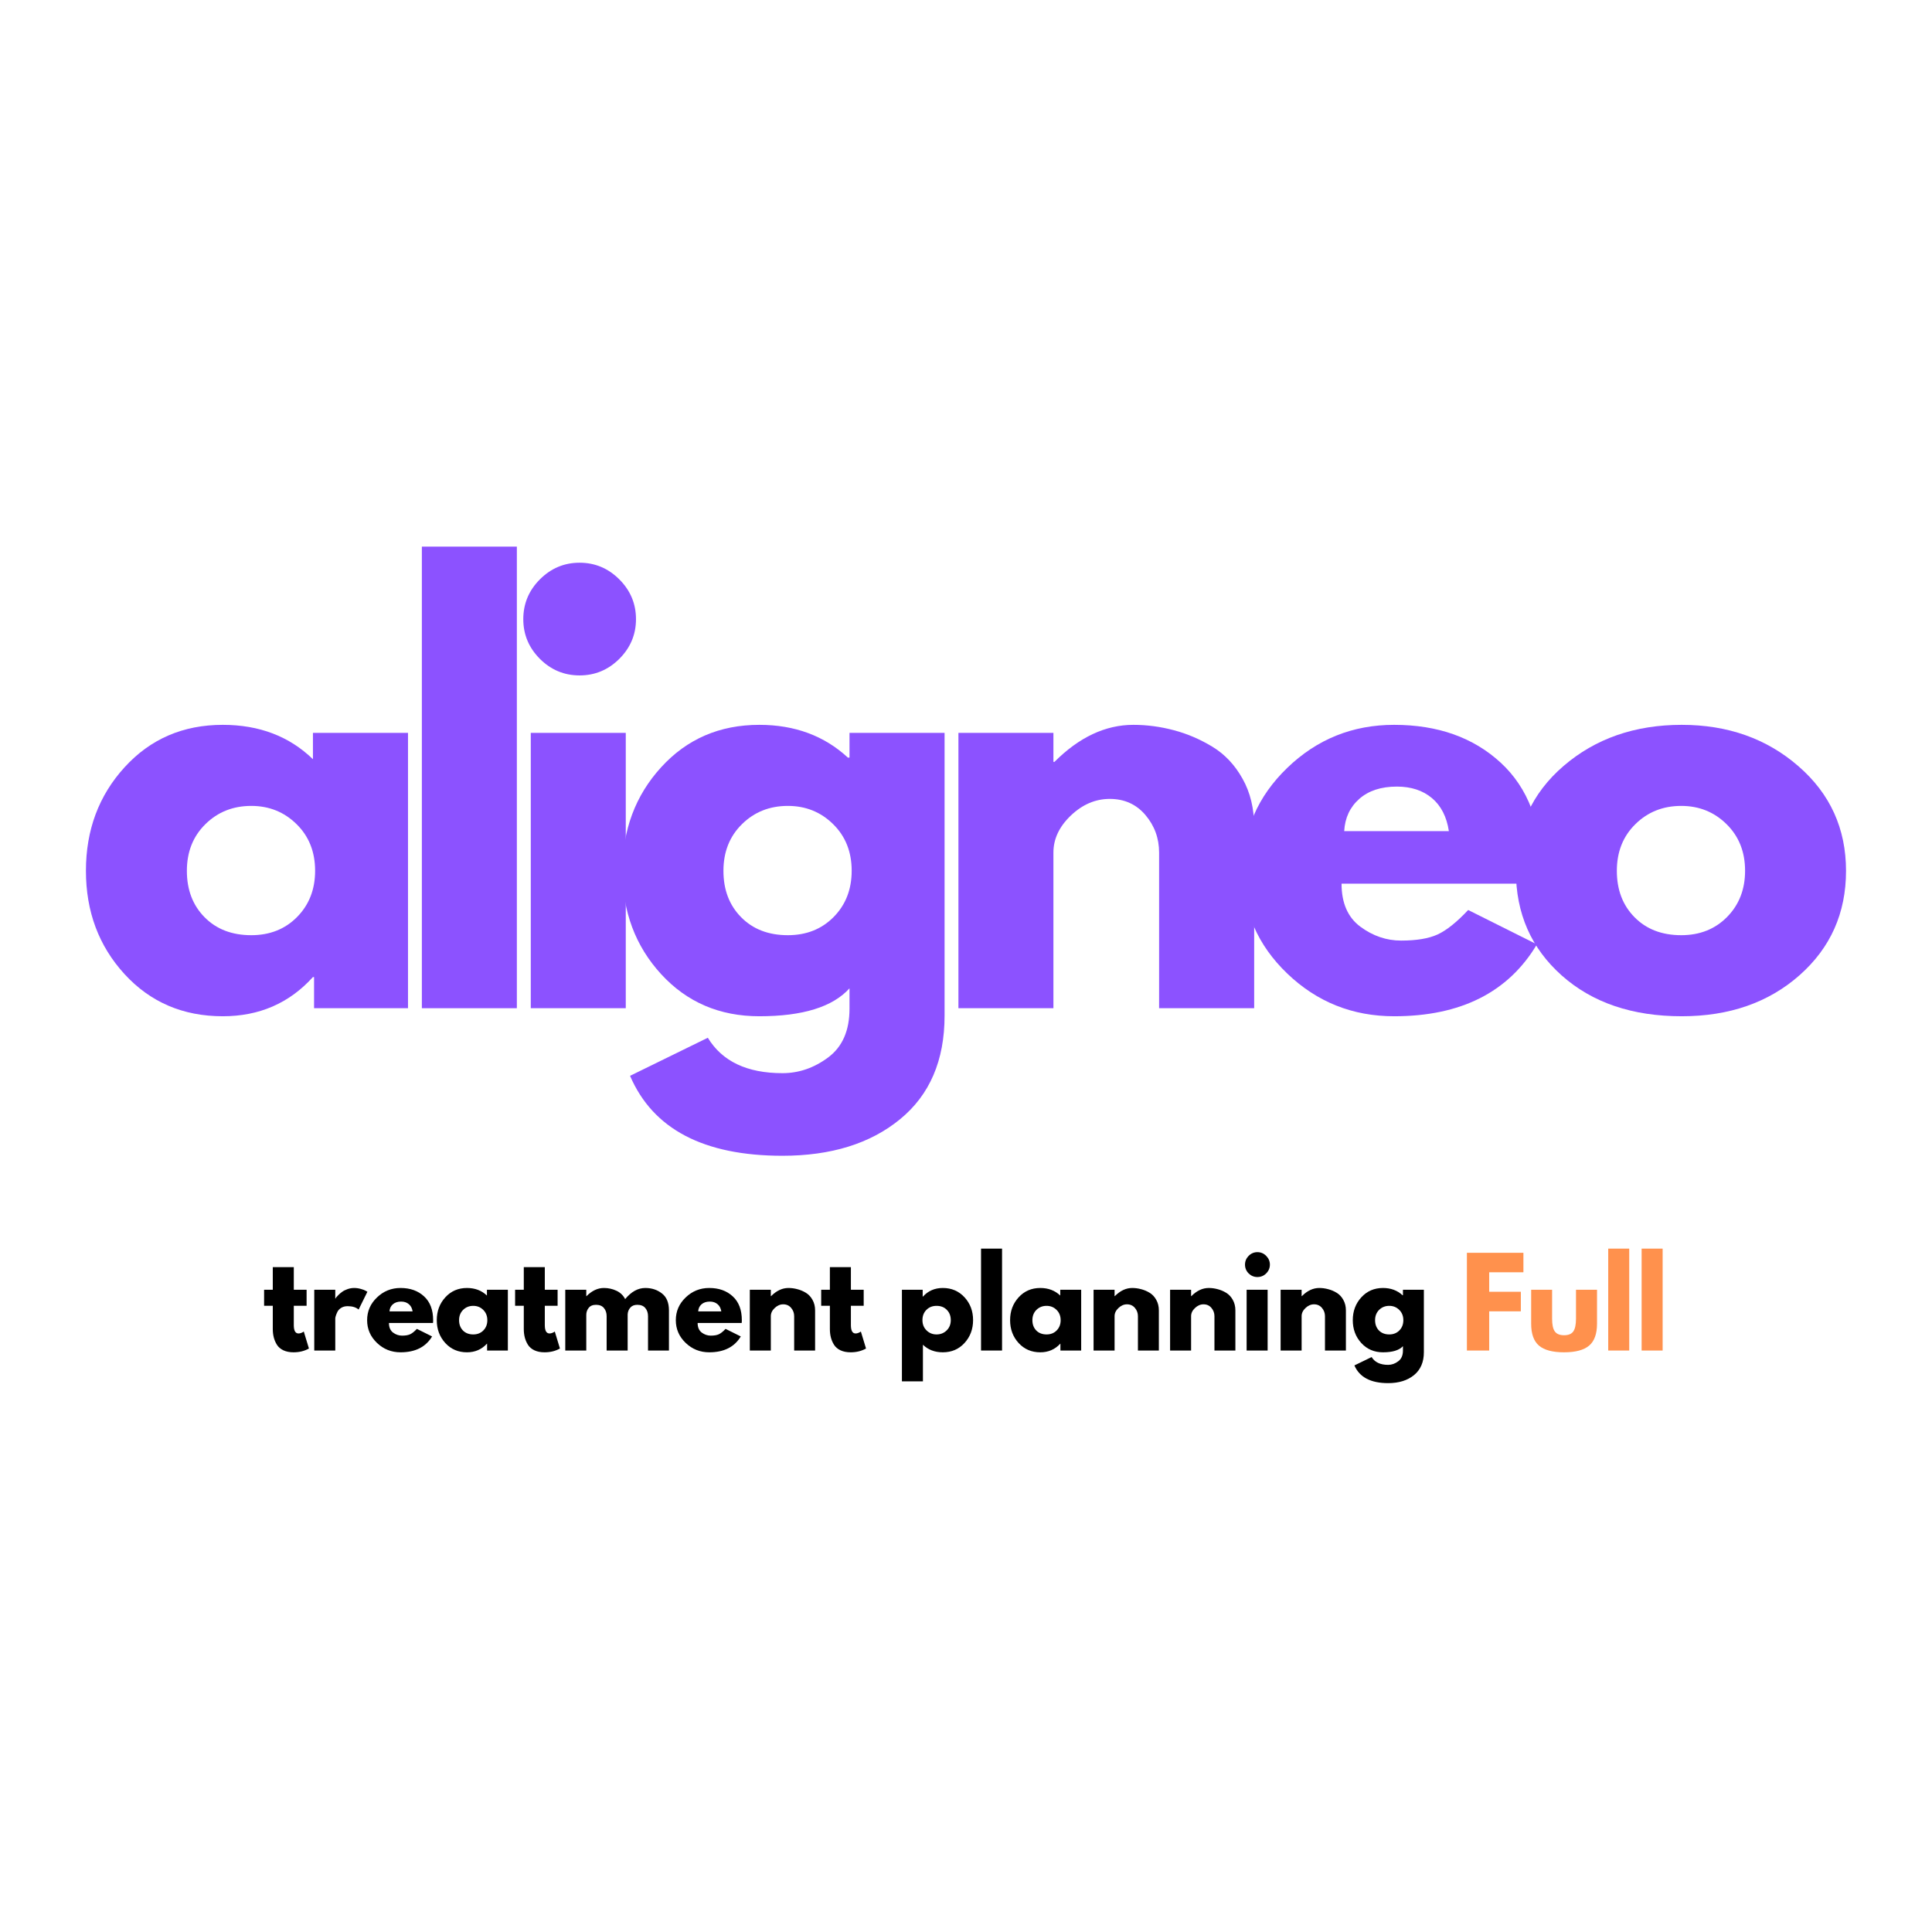
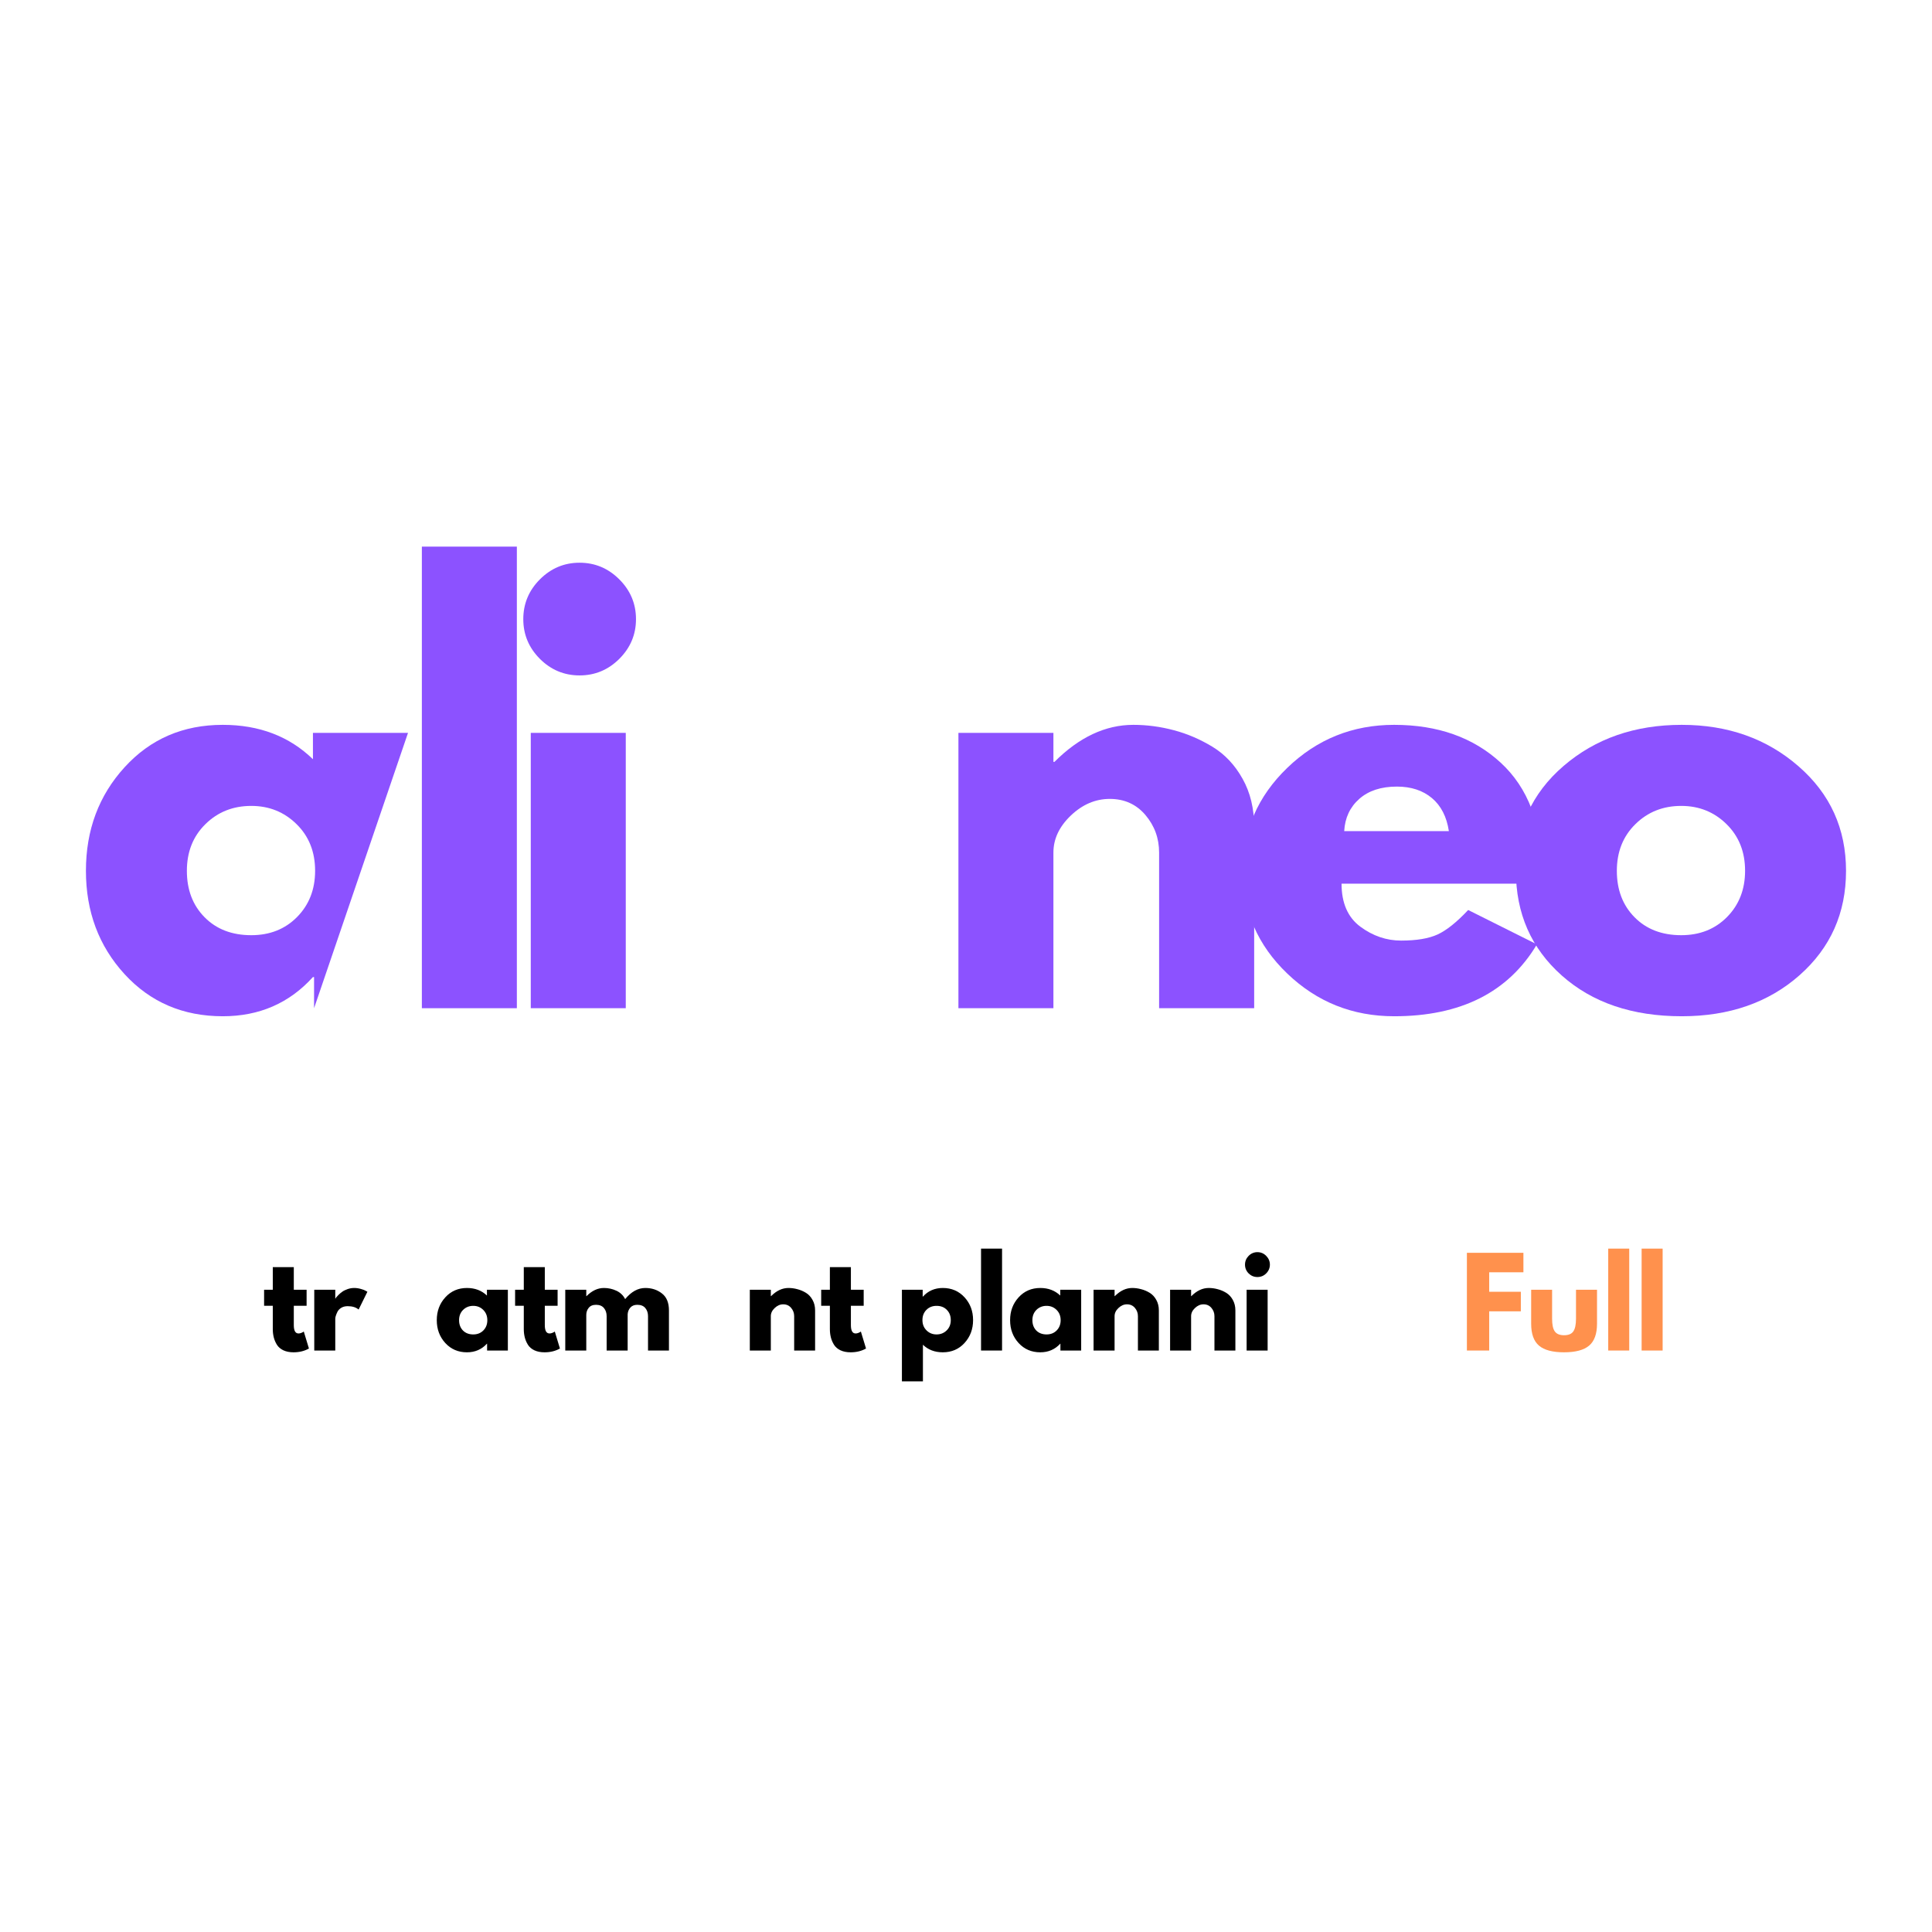
<svg xmlns="http://www.w3.org/2000/svg" width="500" zoomAndPan="magnify" viewBox="0 0 375 375" height="500" preserveAspectRatio="xMidYMid meet" version="1.0">
  <defs>
    <g />
  </defs>
  <g fill="#8c52ff" fill-opacity="1">
    <g transform="translate(14.288, 195.692)">
      <g>
-         <path d="M 9.891 -6.609 C 4.891 -12.066 2.391 -18.754 2.391 -26.672 C 2.391 -34.586 4.891 -41.285 9.891 -46.766 C 14.891 -52.254 21.242 -55 28.953 -55 C 36.035 -55 41.867 -52.773 46.453 -48.328 L 46.453 -53.438 L 64.906 -53.438 L 64.906 0 L 46.672 0 L 46.672 -6.047 L 46.453 -6.047 C 41.867 -0.973 36.035 1.562 28.953 1.562 C 21.242 1.562 14.891 -1.16 9.891 -6.609 Z M 25.578 -35.719 C 23.18 -33.363 21.984 -30.344 21.984 -26.656 C 21.984 -22.977 23.129 -19.977 25.422 -17.656 C 27.711 -15.332 30.734 -14.172 34.484 -14.172 C 38.086 -14.172 41.051 -15.348 43.375 -17.703 C 45.707 -20.066 46.875 -23.055 46.875 -26.672 C 46.875 -30.348 45.676 -33.363 43.281 -35.719 C 40.883 -38.082 37.953 -39.266 34.484 -39.266 C 30.941 -39.266 27.973 -38.082 25.578 -35.719 Z M 25.578 -35.719 " />
+         <path d="M 9.891 -6.609 C 4.891 -12.066 2.391 -18.754 2.391 -26.672 C 2.391 -34.586 4.891 -41.285 9.891 -46.766 C 14.891 -52.254 21.242 -55 28.953 -55 C 36.035 -55 41.867 -52.773 46.453 -48.328 L 46.453 -53.438 L 64.906 -53.438 L 46.672 0 L 46.672 -6.047 L 46.453 -6.047 C 41.867 -0.973 36.035 1.562 28.953 1.562 C 21.242 1.562 14.891 -1.16 9.891 -6.609 Z M 25.578 -35.719 C 23.18 -33.363 21.984 -30.344 21.984 -26.656 C 21.984 -22.977 23.129 -19.977 25.422 -17.656 C 27.711 -15.332 30.734 -14.172 34.484 -14.172 C 38.086 -14.172 41.051 -15.348 43.375 -17.703 C 45.707 -20.066 46.875 -23.055 46.875 -26.672 C 46.875 -30.348 45.676 -33.363 43.281 -35.719 C 40.883 -38.082 37.953 -39.266 34.484 -39.266 C 30.941 -39.266 27.973 -38.082 25.578 -35.719 Z M 25.578 -35.719 " />
      </g>
    </g>
  </g>
  <g fill="#8c52ff" fill-opacity="1">
    <g transform="translate(75.633, 195.692)">
      <g>
        <path d="M 6.25 0 L 6.25 -89.594 L 24.688 -89.594 L 24.688 0 Z M 6.25 0 " />
      </g>
    </g>
  </g>
  <g fill="#8c52ff" fill-opacity="1">
    <g transform="translate(96.773, 195.692)">
      <g>
        <path d="M 8.016 -83.234 C 10.172 -85.391 12.738 -86.469 15.719 -86.469 C 18.707 -86.469 21.281 -85.391 23.438 -83.234 C 25.594 -81.078 26.672 -78.504 26.672 -75.516 C 26.672 -72.535 25.594 -69.969 23.438 -67.812 C 21.281 -65.664 18.707 -64.594 15.719 -64.594 C 12.738 -64.594 10.172 -65.664 8.016 -67.812 C 5.867 -69.969 4.797 -72.535 4.797 -75.516 C 4.797 -78.504 5.867 -81.078 8.016 -83.234 Z M 6.25 -53.438 L 6.25 0 L 24.688 0 L 24.688 -53.438 Z M 6.25 -53.438 " />
      </g>
    </g>
  </g>
  <g fill="#8c52ff" fill-opacity="1">
    <g transform="translate(118.435, 195.692)">
      <g>
-         <path d="M 3.859 13.125 L 18.953 5.734 C 21.734 10.316 26.562 12.609 33.438 12.609 C 36.633 12.609 39.602 11.582 42.344 9.531 C 45.082 7.477 46.453 4.336 46.453 0.109 L 46.453 -3.859 C 43.191 -0.242 37.359 1.562 28.953 1.562 C 21.242 1.562 14.891 -1.16 9.891 -6.609 C 4.891 -12.066 2.391 -18.754 2.391 -26.672 C 2.391 -34.586 4.891 -41.285 9.891 -46.766 C 14.891 -52.254 21.242 -55 28.953 -55 C 35.828 -55 41.555 -52.879 46.141 -48.641 L 46.453 -48.641 L 46.453 -53.438 L 64.906 -53.438 L 64.906 1.453 C 64.906 10.141 62.02 16.844 56.25 21.562 C 50.488 26.281 42.883 28.641 33.438 28.641 C 18.156 28.641 8.297 23.469 3.859 13.125 Z M 25.578 -35.719 C 23.18 -33.363 21.984 -30.344 21.984 -26.656 C 21.984 -22.977 23.129 -19.977 25.422 -17.656 C 27.711 -15.332 30.734 -14.172 34.484 -14.172 C 38.086 -14.172 41.051 -15.348 43.375 -17.703 C 45.707 -20.066 46.875 -23.055 46.875 -26.672 C 46.875 -30.348 45.676 -33.363 43.281 -35.719 C 40.883 -38.082 37.953 -39.266 34.484 -39.266 C 30.941 -39.266 27.973 -38.082 25.578 -35.719 Z M 25.578 -35.719 " />
-       </g>
+         </g>
    </g>
  </g>
  <g fill="#8c52ff" fill-opacity="1">
    <g transform="translate(179.779, 195.692)">
      <g>
        <path d="M 6.25 0 L 6.25 -53.438 L 24.688 -53.438 L 24.688 -47.812 L 24.891 -47.812 C 29.68 -52.602 34.785 -55 40.203 -55 C 42.848 -55 45.473 -54.648 48.078 -53.953 C 50.68 -53.266 53.18 -52.191 55.578 -50.734 C 57.973 -49.273 59.914 -47.207 61.406 -44.531 C 62.906 -41.852 63.656 -38.742 63.656 -35.203 L 63.656 0 L 45.203 0 L 45.203 -30.203 C 45.203 -32.984 44.316 -35.414 42.547 -37.5 C 40.773 -39.582 38.469 -40.625 35.625 -40.625 C 32.844 -40.625 30.32 -39.547 28.062 -37.391 C 25.812 -35.242 24.688 -32.848 24.688 -30.203 L 24.688 0 Z M 6.25 0 " />
      </g>
    </g>
  </g>
  <g fill="#8c52ff" fill-opacity="1">
    <g transform="translate(238.832, 195.692)">
      <g>
        <path d="M 60.312 -24.172 L 21.562 -24.172 C 21.562 -20.422 22.773 -17.641 25.203 -15.828 C 27.641 -14.023 30.281 -13.125 33.125 -13.125 C 36.113 -13.125 38.473 -13.52 40.203 -14.312 C 41.941 -15.113 43.922 -16.695 46.141 -19.062 L 59.484 -12.391 C 53.93 -3.086 44.691 1.562 31.766 1.562 C 23.711 1.562 16.801 -1.195 11.031 -6.719 C 5.27 -12.238 2.391 -18.883 2.391 -26.656 C 2.391 -34.438 5.27 -41.102 11.031 -46.656 C 16.801 -52.219 23.711 -55 31.766 -55 C 40.242 -55 47.141 -52.551 52.453 -47.656 C 57.766 -42.758 60.422 -35.766 60.422 -26.672 C 60.422 -25.422 60.383 -24.586 60.312 -24.172 Z M 22.078 -34.375 L 42.391 -34.375 C 41.973 -37.156 40.879 -39.289 39.109 -40.781 C 37.336 -42.27 35.066 -43.016 32.297 -43.016 C 29.234 -43.016 26.801 -42.219 25 -40.625 C 23.195 -39.031 22.223 -36.945 22.078 -34.375 Z M 22.078 -34.375 " />
      </g>
    </g>
  </g>
  <g fill="#8c52ff" fill-opacity="1">
    <g transform="translate(291.844, 195.692)">
      <g>
        <path d="M 11.297 -6.344 C 5.359 -11.625 2.391 -18.395 2.391 -26.656 C 2.391 -34.926 5.477 -41.719 11.656 -47.031 C 17.844 -52.344 25.484 -55 34.578 -55 C 43.535 -55 51.086 -52.32 57.234 -46.969 C 63.391 -41.625 66.469 -34.852 66.469 -26.656 C 66.469 -18.469 63.461 -11.719 57.453 -6.406 C 51.441 -1.094 43.816 1.562 34.578 1.562 C 24.992 1.562 17.234 -1.07 11.297 -6.344 Z M 25.578 -35.719 C 23.18 -33.363 21.984 -30.344 21.984 -26.656 C 21.984 -22.977 23.129 -19.977 25.422 -17.656 C 27.711 -15.332 30.734 -14.172 34.484 -14.172 C 38.086 -14.172 41.051 -15.348 43.375 -17.703 C 45.707 -20.066 46.875 -23.055 46.875 -26.672 C 46.875 -30.348 45.676 -33.363 43.281 -35.719 C 40.883 -38.082 37.953 -39.266 34.484 -39.266 C 30.941 -39.266 27.973 -38.082 25.578 -35.719 Z M 25.578 -35.719 " />
      </g>
    </g>
  </g>
  <g fill="#000000" fill-opacity="1">
    <g transform="translate(50.886, 262.137)">
      <g>
        <path d="M 2.062 -11.797 L 2.062 -16.188 L 6.141 -16.188 L 6.141 -11.797 L 8.625 -11.797 L 8.625 -8.688 L 6.141 -8.688 L 6.141 -4.938 C 6.141 -3.852 6.445 -3.312 7.062 -3.312 C 7.219 -3.312 7.379 -3.344 7.547 -3.406 C 7.711 -3.469 7.844 -3.531 7.938 -3.594 L 8.078 -3.688 L 9.078 -0.391 C 8.211 0.098 7.219 0.344 6.094 0.344 C 5.32 0.344 4.66 0.211 4.109 -0.047 C 3.555 -0.316 3.141 -0.676 2.859 -1.125 C 2.578 -1.582 2.375 -2.062 2.25 -2.562 C 2.125 -3.062 2.062 -3.594 2.062 -4.156 L 2.062 -8.688 L 0.375 -8.688 L 0.375 -11.797 Z M 2.062 -11.797 " />
      </g>
    </g>
  </g>
  <g fill="#000000" fill-opacity="1">
    <g transform="translate(59.623, 262.137)">
      <g>
        <path d="M 1.375 0 L 1.375 -11.797 L 5.453 -11.797 L 5.453 -10.094 L 5.5 -10.094 C 5.531 -10.156 5.578 -10.234 5.641 -10.328 C 5.711 -10.422 5.863 -10.582 6.094 -10.812 C 6.32 -11.039 6.566 -11.242 6.828 -11.422 C 7.086 -11.609 7.426 -11.773 7.844 -11.922 C 8.258 -12.066 8.68 -12.141 9.109 -12.141 C 9.555 -12.141 9.992 -12.078 10.422 -11.953 C 10.848 -11.836 11.16 -11.719 11.359 -11.594 L 11.688 -11.406 L 9.984 -7.953 C 9.473 -8.391 8.766 -8.609 7.859 -8.609 C 7.367 -8.609 6.945 -8.5 6.594 -8.281 C 6.25 -8.062 6.004 -7.797 5.859 -7.484 C 5.711 -7.18 5.609 -6.922 5.547 -6.703 C 5.484 -6.492 5.453 -6.328 5.453 -6.203 L 5.453 0 Z M 1.375 0 " />
      </g>
    </g>
  </g>
  <g fill="#000000" fill-opacity="1">
    <g transform="translate(70.728, 262.137)">
      <g>
-         <path d="M 13.312 -5.344 L 4.766 -5.344 C 4.766 -4.508 5.031 -3.891 5.562 -3.484 C 6.102 -3.086 6.688 -2.891 7.312 -2.891 C 7.969 -2.891 8.488 -2.977 8.875 -3.156 C 9.258 -3.332 9.695 -3.68 10.188 -4.203 L 13.141 -2.734 C 11.91 -0.68 9.867 0.344 7.016 0.344 C 5.234 0.344 3.707 -0.266 2.438 -1.484 C 1.164 -2.703 0.531 -4.172 0.531 -5.891 C 0.531 -7.609 1.164 -9.078 2.438 -10.297 C 3.707 -11.523 5.234 -12.141 7.016 -12.141 C 8.891 -12.141 10.41 -11.598 11.578 -10.516 C 12.754 -9.441 13.344 -7.898 13.344 -5.891 C 13.344 -5.609 13.332 -5.426 13.312 -5.344 Z M 4.875 -7.594 L 9.359 -7.594 C 9.266 -8.207 9.02 -8.676 8.625 -9 C 8.238 -9.332 7.738 -9.5 7.125 -9.5 C 6.457 -9.5 5.922 -9.32 5.516 -8.969 C 5.117 -8.613 4.906 -8.156 4.875 -7.594 Z M 4.875 -7.594 " />
-       </g>
+         </g>
    </g>
  </g>
  <g fill="#000000" fill-opacity="1">
    <g transform="translate(84.247, 262.137)">
      <g>
        <path d="M 2.188 -1.453 C 1.082 -2.66 0.531 -4.141 0.531 -5.891 C 0.531 -7.641 1.082 -9.117 2.188 -10.328 C 3.289 -11.535 4.691 -12.141 6.391 -12.141 C 7.953 -12.141 9.242 -11.648 10.266 -10.672 L 10.266 -11.797 L 14.328 -11.797 L 14.328 0 L 10.297 0 L 10.297 -1.328 L 10.266 -1.328 C 9.242 -0.211 7.953 0.344 6.391 0.344 C 4.691 0.344 3.289 -0.254 2.188 -1.453 Z M 5.641 -7.891 C 5.117 -7.367 4.859 -6.703 4.859 -5.891 C 4.859 -5.078 5.109 -4.41 5.609 -3.891 C 6.117 -3.379 6.785 -3.125 7.609 -3.125 C 8.41 -3.125 9.066 -3.383 9.578 -3.906 C 10.086 -4.426 10.344 -5.086 10.344 -5.891 C 10.344 -6.703 10.078 -7.367 9.547 -7.891 C 9.023 -8.41 8.379 -8.672 7.609 -8.672 C 6.828 -8.672 6.172 -8.41 5.641 -7.891 Z M 5.641 -7.891 " />
      </g>
    </g>
  </g>
  <g fill="#000000" fill-opacity="1">
    <g transform="translate(99.606, 262.137)">
      <g>
        <path d="M 2.062 -11.797 L 2.062 -16.188 L 6.141 -16.188 L 6.141 -11.797 L 8.625 -11.797 L 8.625 -8.688 L 6.141 -8.688 L 6.141 -4.938 C 6.141 -3.852 6.445 -3.312 7.062 -3.312 C 7.219 -3.312 7.379 -3.344 7.547 -3.406 C 7.711 -3.469 7.844 -3.531 7.938 -3.594 L 8.078 -3.688 L 9.078 -0.391 C 8.211 0.098 7.219 0.344 6.094 0.344 C 5.32 0.344 4.66 0.211 4.109 -0.047 C 3.555 -0.316 3.141 -0.676 2.859 -1.125 C 2.578 -1.582 2.375 -2.062 2.25 -2.562 C 2.125 -3.062 2.062 -3.594 2.062 -4.156 L 2.062 -8.688 L 0.375 -8.688 L 0.375 -11.797 Z M 2.062 -11.797 " />
      </g>
    </g>
  </g>
  <g fill="#000000" fill-opacity="1">
    <g transform="translate(108.343, 262.137)">
      <g>
        <path d="M 1.375 0 L 1.375 -11.797 L 5.453 -11.797 L 5.453 -10.562 L 5.5 -10.562 C 6.551 -11.613 7.676 -12.141 8.875 -12.141 C 9.738 -12.141 10.547 -11.961 11.297 -11.609 C 12.047 -11.266 12.613 -10.723 13 -9.984 C 14.188 -11.422 15.488 -12.141 16.906 -12.141 C 18.164 -12.141 19.242 -11.785 20.141 -11.078 C 21.047 -10.379 21.5 -9.281 21.5 -7.781 L 21.5 0 L 17.438 0 L 17.438 -6.672 C 17.438 -7.297 17.266 -7.816 16.922 -8.234 C 16.578 -8.66 16.055 -8.875 15.359 -8.875 C 14.766 -8.875 14.312 -8.691 14 -8.328 C 13.688 -7.973 13.516 -7.539 13.484 -7.031 L 13.484 0 L 9.406 0 L 9.406 -6.672 C 9.406 -7.297 9.234 -7.816 8.891 -8.234 C 8.547 -8.66 8.031 -8.875 7.344 -8.875 C 6.707 -8.875 6.234 -8.676 5.922 -8.281 C 5.609 -7.895 5.453 -7.438 5.453 -6.906 L 5.453 0 Z M 1.375 0 " />
      </g>
    </g>
  </g>
  <g fill="#000000" fill-opacity="1">
    <g transform="translate(130.645, 262.137)">
      <g>
-         <path d="M 13.312 -5.344 L 4.766 -5.344 C 4.766 -4.508 5.031 -3.891 5.562 -3.484 C 6.102 -3.086 6.688 -2.891 7.312 -2.891 C 7.969 -2.891 8.488 -2.977 8.875 -3.156 C 9.258 -3.332 9.695 -3.68 10.188 -4.203 L 13.141 -2.734 C 11.91 -0.68 9.867 0.344 7.016 0.344 C 5.234 0.344 3.707 -0.266 2.438 -1.484 C 1.164 -2.703 0.531 -4.172 0.531 -5.891 C 0.531 -7.609 1.164 -9.078 2.438 -10.297 C 3.707 -11.523 5.234 -12.141 7.016 -12.141 C 8.891 -12.141 10.41 -11.598 11.578 -10.516 C 12.754 -9.441 13.344 -7.898 13.344 -5.891 C 13.344 -5.609 13.332 -5.426 13.312 -5.344 Z M 4.875 -7.594 L 9.359 -7.594 C 9.266 -8.207 9.02 -8.676 8.625 -9 C 8.238 -9.332 7.738 -9.5 7.125 -9.5 C 6.457 -9.5 5.922 -9.32 5.516 -8.969 C 5.117 -8.613 4.906 -8.156 4.875 -7.594 Z M 4.875 -7.594 " />
-       </g>
+         </g>
    </g>
  </g>
  <g fill="#000000" fill-opacity="1">
    <g transform="translate(144.164, 262.137)">
      <g>
        <path d="M 1.375 0 L 1.375 -11.797 L 5.453 -11.797 L 5.453 -10.562 L 5.5 -10.562 C 6.551 -11.613 7.676 -12.141 8.875 -12.141 C 9.457 -12.141 10.035 -12.062 10.609 -11.906 C 11.191 -11.758 11.742 -11.523 12.266 -11.203 C 12.797 -10.879 13.223 -10.422 13.547 -9.828 C 13.879 -9.242 14.047 -8.562 14.047 -7.781 L 14.047 0 L 9.984 0 L 9.984 -6.672 C 9.984 -7.285 9.785 -7.82 9.391 -8.281 C 9.004 -8.738 8.492 -8.969 7.859 -8.969 C 7.254 -8.969 6.703 -8.727 6.203 -8.25 C 5.703 -7.781 5.453 -7.254 5.453 -6.672 L 5.453 0 Z M 1.375 0 " />
      </g>
    </g>
  </g>
  <g fill="#000000" fill-opacity="1">
    <g transform="translate(159.017, 262.137)">
      <g>
        <path d="M 2.062 -11.797 L 2.062 -16.188 L 6.141 -16.188 L 6.141 -11.797 L 8.625 -11.797 L 8.625 -8.688 L 6.141 -8.688 L 6.141 -4.938 C 6.141 -3.852 6.445 -3.312 7.062 -3.312 C 7.219 -3.312 7.379 -3.344 7.547 -3.406 C 7.711 -3.469 7.844 -3.531 7.938 -3.594 L 8.078 -3.688 L 9.078 -0.391 C 8.211 0.098 7.219 0.344 6.094 0.344 C 5.32 0.344 4.66 0.211 4.109 -0.047 C 3.555 -0.316 3.141 -0.676 2.859 -1.125 C 2.578 -1.582 2.375 -2.062 2.25 -2.562 C 2.125 -3.062 2.062 -3.594 2.062 -4.156 L 2.062 -8.688 L 0.375 -8.688 L 0.375 -11.797 Z M 2.062 -11.797 " />
      </g>
    </g>
  </g>
  <g fill="#000000" fill-opacity="1">
    <g transform="translate(167.754, 262.137)">
      <g />
    </g>
  </g>
  <g fill="#000000" fill-opacity="1">
    <g transform="translate(173.686, 262.137)">
      <g>
        <path d="M 13.531 -10.328 C 14.633 -9.129 15.188 -7.656 15.188 -5.906 C 15.188 -4.156 14.633 -2.676 13.531 -1.469 C 12.426 -0.258 11.02 0.344 9.312 0.344 C 7.75 0.344 6.461 -0.145 5.453 -1.125 L 5.453 5.984 L 1.375 5.984 L 1.375 -11.797 L 5.406 -11.797 L 5.406 -10.469 L 5.453 -10.469 C 6.461 -11.582 7.75 -12.141 9.312 -12.141 C 11.02 -12.141 12.426 -11.535 13.531 -10.328 Z M 10.062 -3.906 C 10.594 -4.426 10.859 -5.094 10.859 -5.906 C 10.859 -6.719 10.602 -7.379 10.094 -7.891 C 9.594 -8.41 8.926 -8.672 8.094 -8.672 C 7.301 -8.672 6.645 -8.41 6.125 -7.891 C 5.613 -7.367 5.359 -6.707 5.359 -5.906 C 5.359 -5.094 5.625 -4.426 6.156 -3.906 C 6.688 -3.383 7.332 -3.125 8.094 -3.125 C 8.875 -3.125 9.531 -3.383 10.062 -3.906 Z M 10.062 -3.906 " />
      </g>
    </g>
  </g>
  <g fill="#000000" fill-opacity="1">
    <g transform="translate(189.045, 262.137)">
      <g>
        <path d="M 1.375 0 L 1.375 -19.781 L 5.453 -19.781 L 5.453 0 Z M 1.375 0 " />
      </g>
    </g>
  </g>
  <g fill="#000000" fill-opacity="1">
    <g transform="translate(195.528, 262.137)">
      <g>
        <path d="M 2.188 -1.453 C 1.082 -2.66 0.531 -4.141 0.531 -5.891 C 0.531 -7.641 1.082 -9.117 2.188 -10.328 C 3.289 -11.535 4.691 -12.141 6.391 -12.141 C 7.953 -12.141 9.242 -11.648 10.266 -10.672 L 10.266 -11.797 L 14.328 -11.797 L 14.328 0 L 10.297 0 L 10.297 -1.328 L 10.266 -1.328 C 9.242 -0.211 7.953 0.344 6.391 0.344 C 4.691 0.344 3.289 -0.254 2.188 -1.453 Z M 5.641 -7.891 C 5.117 -7.367 4.859 -6.703 4.859 -5.891 C 4.859 -5.078 5.109 -4.41 5.609 -3.891 C 6.117 -3.379 6.785 -3.125 7.609 -3.125 C 8.41 -3.125 9.066 -3.383 9.578 -3.906 C 10.086 -4.426 10.344 -5.086 10.344 -5.891 C 10.344 -6.703 10.078 -7.367 9.547 -7.891 C 9.023 -8.41 8.379 -8.672 7.609 -8.672 C 6.828 -8.672 6.172 -8.41 5.641 -7.891 Z M 5.641 -7.891 " />
      </g>
    </g>
  </g>
  <g fill="#000000" fill-opacity="1">
    <g transform="translate(210.887, 262.137)">
      <g>
        <path d="M 1.375 0 L 1.375 -11.797 L 5.453 -11.797 L 5.453 -10.562 L 5.5 -10.562 C 6.551 -11.613 7.676 -12.141 8.875 -12.141 C 9.457 -12.141 10.035 -12.062 10.609 -11.906 C 11.191 -11.758 11.742 -11.523 12.266 -11.203 C 12.797 -10.879 13.223 -10.422 13.547 -9.828 C 13.879 -9.242 14.047 -8.562 14.047 -7.781 L 14.047 0 L 9.984 0 L 9.984 -6.672 C 9.984 -7.285 9.785 -7.82 9.391 -8.281 C 9.004 -8.738 8.492 -8.969 7.859 -8.969 C 7.254 -8.969 6.703 -8.727 6.203 -8.25 C 5.703 -7.781 5.453 -7.254 5.453 -6.672 L 5.453 0 Z M 1.375 0 " />
      </g>
    </g>
  </g>
  <g fill="#000000" fill-opacity="1">
    <g transform="translate(225.74, 262.137)">
      <g>
        <path d="M 1.375 0 L 1.375 -11.797 L 5.453 -11.797 L 5.453 -10.562 L 5.5 -10.562 C 6.551 -11.613 7.676 -12.141 8.875 -12.141 C 9.457 -12.141 10.035 -12.062 10.609 -11.906 C 11.191 -11.758 11.742 -11.523 12.266 -11.203 C 12.797 -10.879 13.223 -10.422 13.547 -9.828 C 13.879 -9.242 14.047 -8.562 14.047 -7.781 L 14.047 0 L 9.984 0 L 9.984 -6.672 C 9.984 -7.285 9.785 -7.82 9.391 -8.281 C 9.004 -8.738 8.492 -8.969 7.859 -8.969 C 7.254 -8.969 6.703 -8.727 6.203 -8.25 C 5.703 -7.781 5.453 -7.254 5.453 -6.672 L 5.453 0 Z M 1.375 0 " />
      </g>
    </g>
  </g>
  <g fill="#000000" fill-opacity="1">
    <g transform="translate(240.593, 262.137)">
      <g>
        <path d="M 1.766 -18.375 C 2.242 -18.852 2.812 -19.094 3.469 -19.094 C 4.133 -19.094 4.703 -18.852 5.172 -18.375 C 5.648 -17.895 5.891 -17.328 5.891 -16.672 C 5.891 -16.016 5.648 -15.445 5.172 -14.969 C 4.703 -14.5 4.133 -14.266 3.469 -14.266 C 2.812 -14.266 2.242 -14.5 1.766 -14.969 C 1.297 -15.445 1.062 -16.016 1.062 -16.672 C 1.062 -17.328 1.297 -17.895 1.766 -18.375 Z M 1.375 -11.797 L 1.375 0 L 5.453 0 L 5.453 -11.797 Z M 1.375 -11.797 " />
      </g>
    </g>
  </g>
  <g fill="#000000" fill-opacity="1">
    <g transform="translate(247.192, 262.137)">
      <g>
-         <path d="M 1.375 0 L 1.375 -11.797 L 5.453 -11.797 L 5.453 -10.562 L 5.5 -10.562 C 6.551 -11.613 7.676 -12.141 8.875 -12.141 C 9.457 -12.141 10.035 -12.062 10.609 -11.906 C 11.191 -11.758 11.742 -11.523 12.266 -11.203 C 12.797 -10.879 13.223 -10.422 13.547 -9.828 C 13.879 -9.242 14.047 -8.562 14.047 -7.781 L 14.047 0 L 9.984 0 L 9.984 -6.672 C 9.984 -7.285 9.785 -7.82 9.391 -8.281 C 9.004 -8.738 8.492 -8.969 7.859 -8.969 C 7.254 -8.969 6.703 -8.727 6.203 -8.25 C 5.703 -7.781 5.453 -7.254 5.453 -6.672 L 5.453 0 Z M 1.375 0 " />
-       </g>
+         </g>
    </g>
  </g>
  <g fill="#000000" fill-opacity="1">
    <g transform="translate(262.044, 262.137)">
      <g>
-         <path d="M 0.844 2.891 L 4.188 1.266 C 4.801 2.273 5.867 2.781 7.391 2.781 C 8.086 2.781 8.738 2.551 9.344 2.094 C 9.957 1.645 10.266 0.953 10.266 0.016 L 10.266 -0.844 C 9.535 -0.051 8.242 0.344 6.391 0.344 C 4.691 0.344 3.289 -0.254 2.188 -1.453 C 1.082 -2.66 0.531 -4.141 0.531 -5.891 C 0.531 -7.641 1.082 -9.117 2.188 -10.328 C 3.289 -11.535 4.691 -12.141 6.391 -12.141 C 7.91 -12.141 9.176 -11.672 10.188 -10.734 L 10.266 -10.734 L 10.266 -11.797 L 14.328 -11.797 L 14.328 0.328 C 14.328 2.242 13.691 3.723 12.422 4.766 C 11.148 5.805 9.473 6.328 7.391 6.328 C 4.016 6.328 1.832 5.18 0.844 2.891 Z M 5.641 -7.891 C 5.117 -7.367 4.859 -6.703 4.859 -5.891 C 4.859 -5.078 5.109 -4.41 5.609 -3.891 C 6.117 -3.379 6.785 -3.125 7.609 -3.125 C 8.41 -3.125 9.066 -3.383 9.578 -3.906 C 10.086 -4.426 10.344 -5.086 10.344 -5.891 C 10.344 -6.703 10.078 -7.367 9.547 -7.891 C 9.023 -8.41 8.379 -8.672 7.609 -8.672 C 6.828 -8.672 6.172 -8.41 5.641 -7.891 Z M 5.641 -7.891 " />
-       </g>
+         </g>
    </g>
  </g>
  <g fill="#38b6ff" fill-opacity="1">
    <g transform="translate(277.409, 262.137)">
      <g />
    </g>
  </g>
  <g fill="#ff914d" fill-opacity="1">
    <g transform="translate(283.35, 262.137)">
      <g>
        <path d="M 12.344 -18.969 L 12.344 -15.188 L 5.703 -15.188 L 5.703 -11.406 L 11.844 -11.406 L 11.844 -7.609 L 5.703 -7.609 L 5.703 0 L 1.375 0 L 1.375 -18.969 Z M 12.344 -18.969 " />
      </g>
    </g>
  </g>
  <g fill="#ff914d" fill-opacity="1">
    <g transform="translate(296.042, 262.137)">
      <g>
        <path d="M 5.219 -11.797 L 5.219 -6.188 C 5.219 -5.02 5.395 -4.191 5.75 -3.703 C 6.102 -3.211 6.703 -2.969 7.547 -2.969 C 8.391 -2.969 8.984 -3.211 9.328 -3.703 C 9.68 -4.191 9.859 -5.02 9.859 -6.188 L 9.859 -11.797 L 13.938 -11.797 L 13.938 -5.203 C 13.938 -3.234 13.426 -1.816 12.406 -0.953 C 11.383 -0.086 9.758 0.344 7.531 0.344 C 5.312 0.344 3.691 -0.086 2.672 -0.953 C 1.66 -1.816 1.156 -3.234 1.156 -5.203 L 1.156 -11.797 Z M 5.219 -11.797 " />
      </g>
    </g>
  </g>
  <g fill="#ff914d" fill-opacity="1">
    <g transform="translate(310.78, 262.137)">
      <g>
        <path d="M 1.375 0 L 1.375 -19.781 L 5.453 -19.781 L 5.453 0 Z M 1.375 0 " />
      </g>
    </g>
  </g>
  <g fill="#ff914d" fill-opacity="1">
    <g transform="translate(317.264, 262.137)">
      <g>
        <path d="M 1.375 0 L 1.375 -19.781 L 5.453 -19.781 L 5.453 0 Z M 1.375 0 " />
      </g>
    </g>
  </g>
</svg>